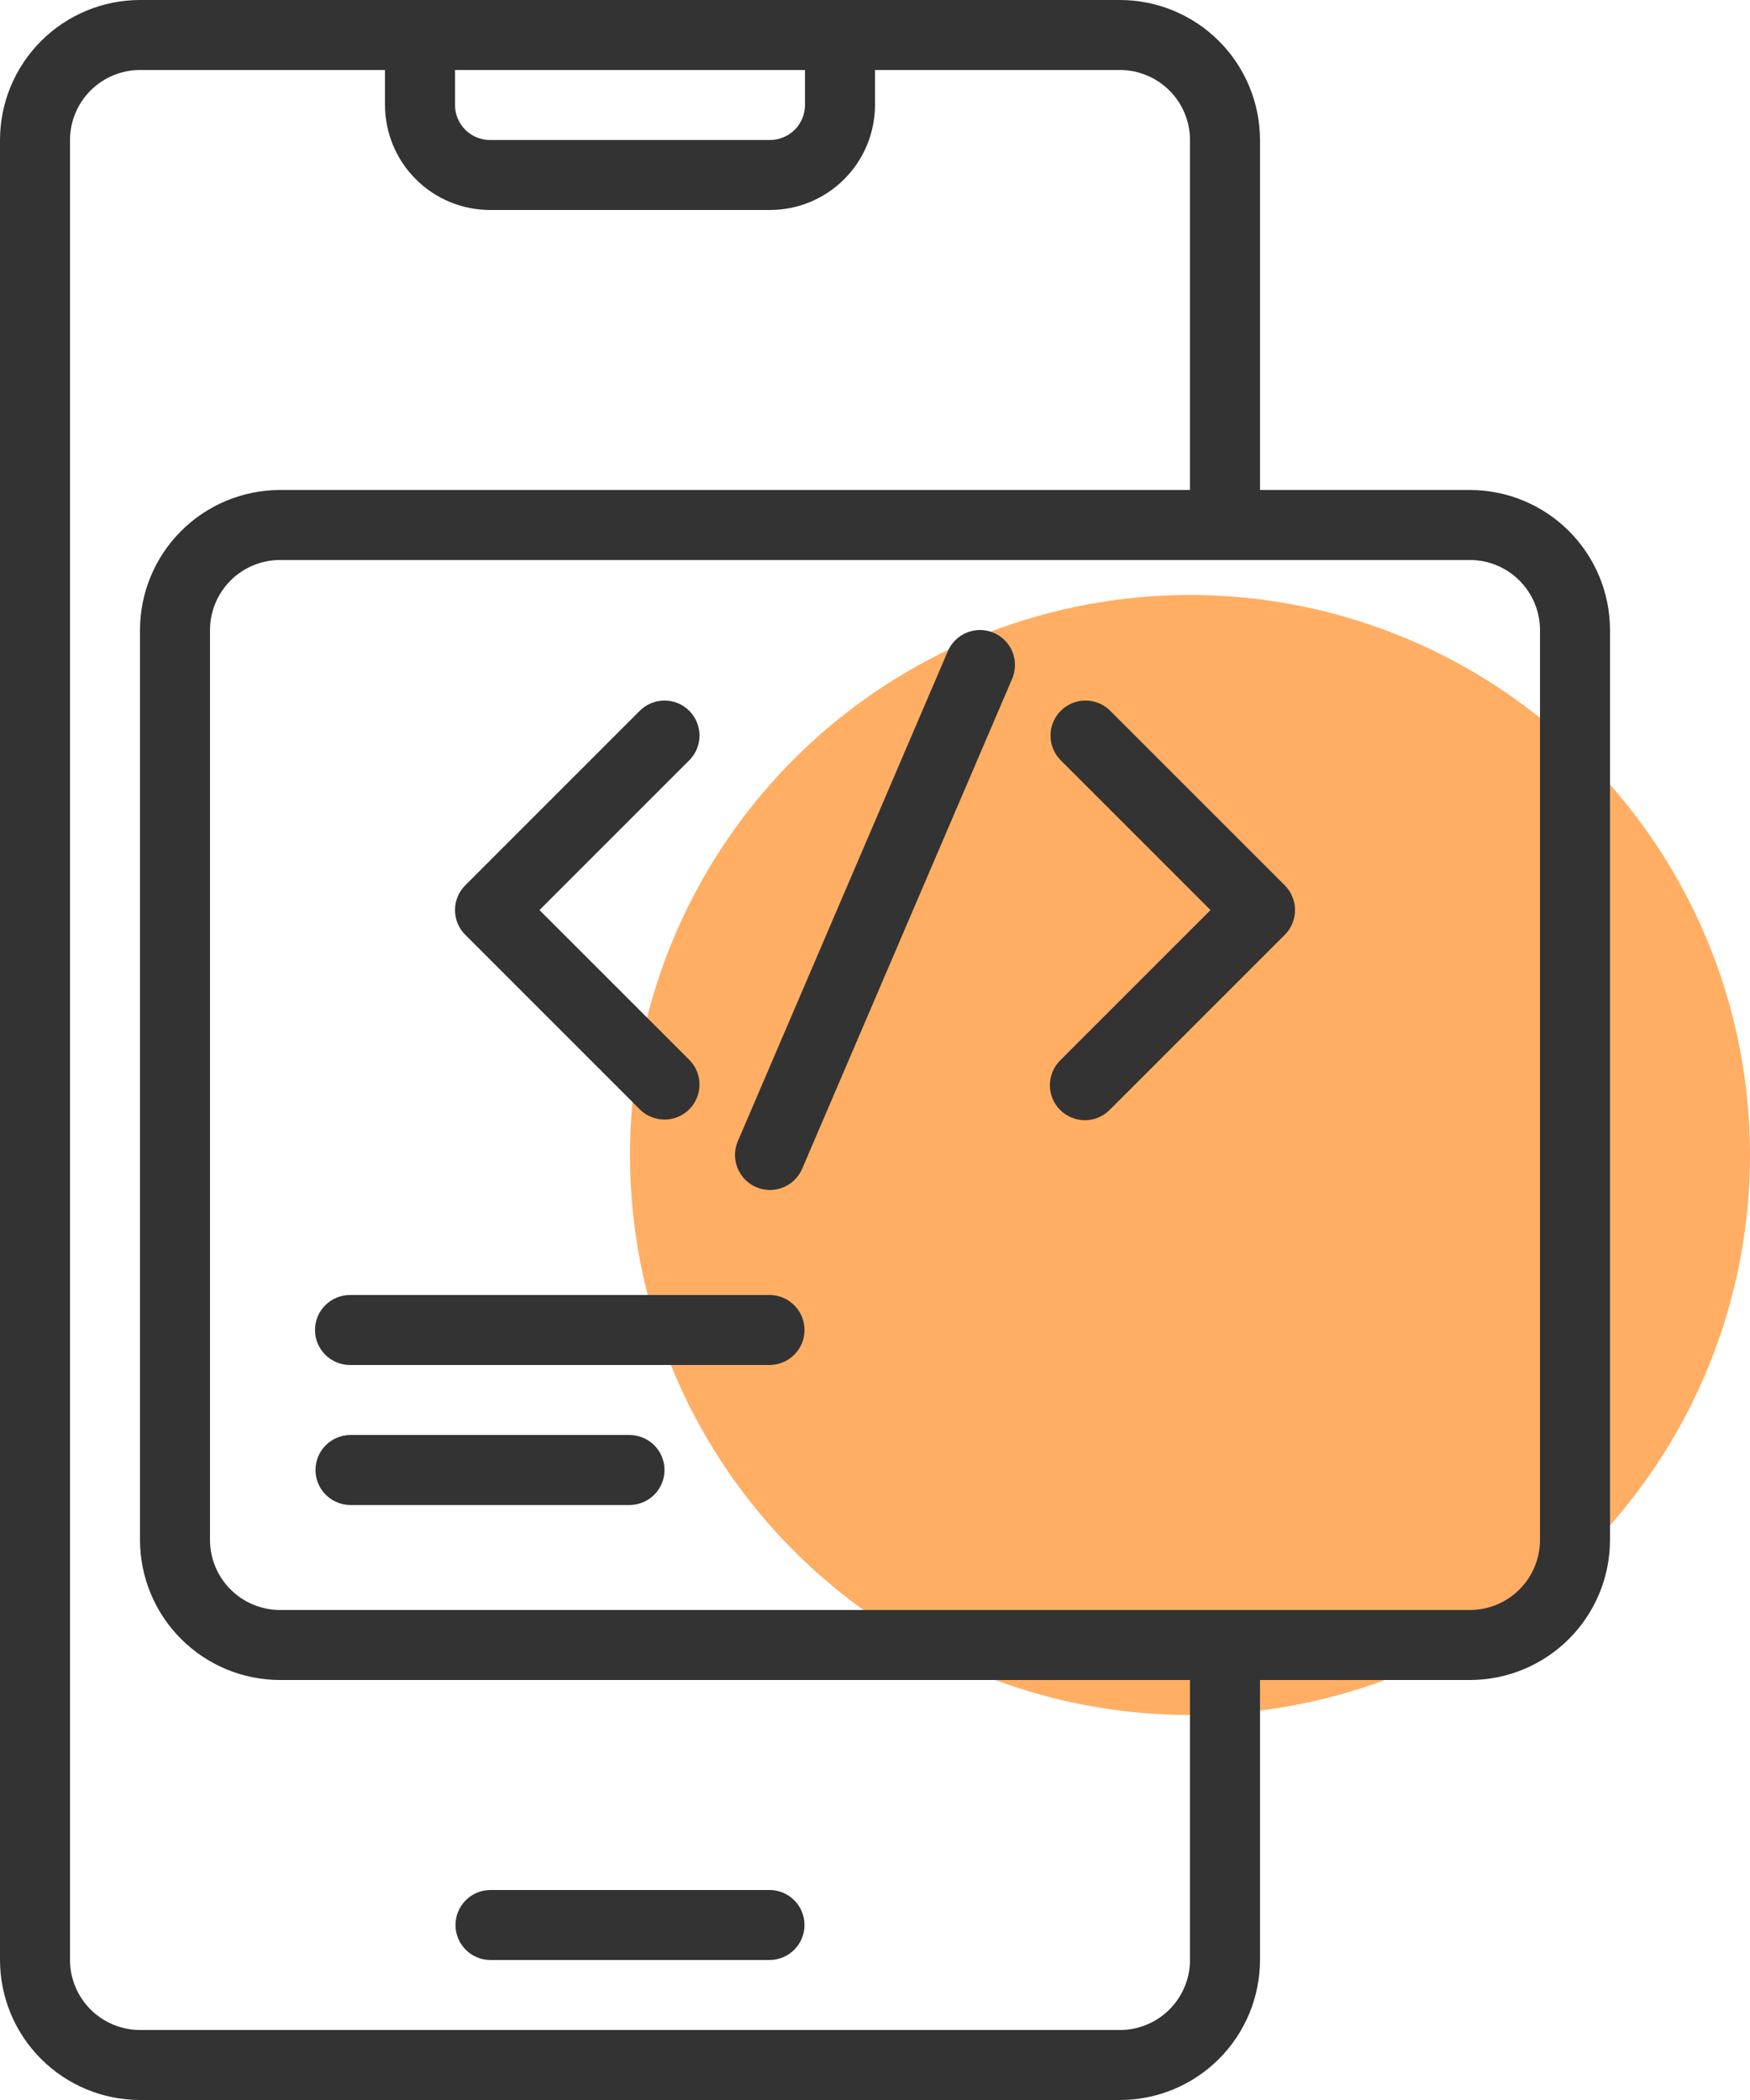
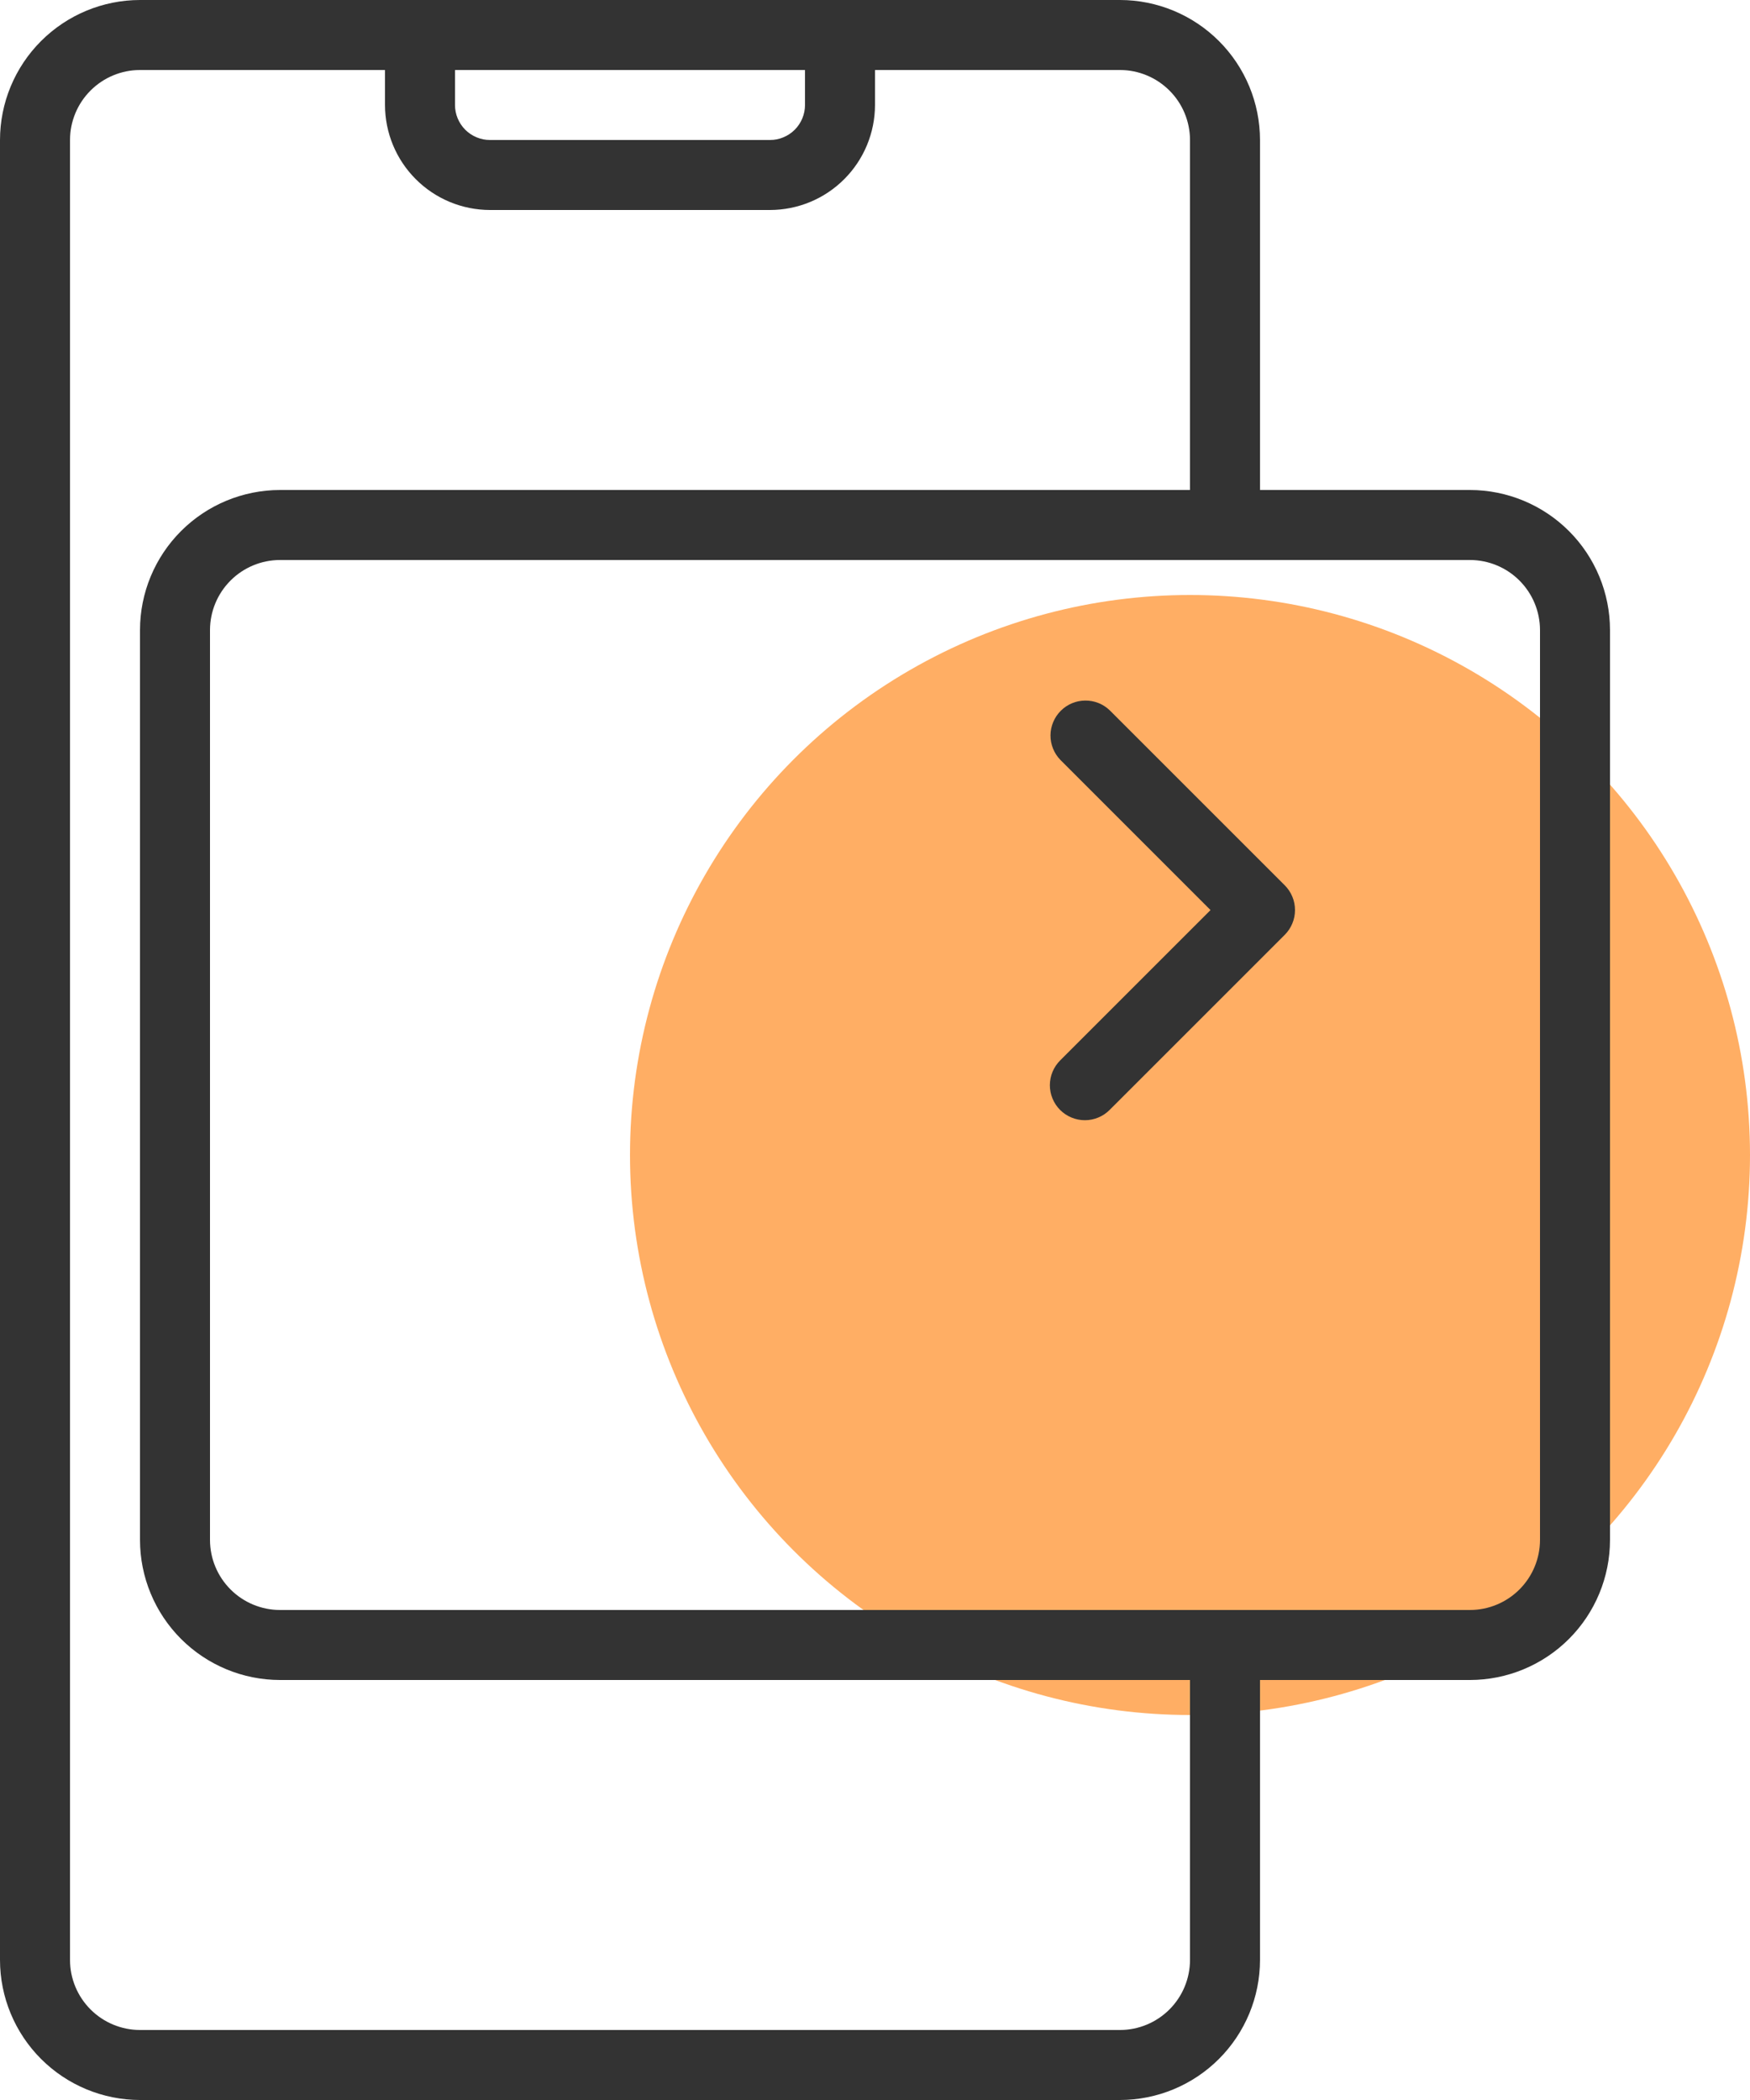
<svg xmlns="http://www.w3.org/2000/svg" width="50" height="60" viewBox="0 0 50 60" fill="none">
  <circle cx="34" cy="33" r="16" fill="#FFAE64" />
  <path d="M42 14H36V4C35.999 2.939 35.577 1.923 34.827 1.173C34.077 0.423 33.06 0.001 32 0H4C2.939 0.001 1.923 0.423 1.173 1.173C0.423 1.923 0.001 2.939 0 4V56C0.001 57.06 0.423 58.077 1.173 58.827C1.923 59.577 2.939 59.999 4 60H32C33.06 59.999 34.077 59.577 34.827 58.827C35.577 58.077 35.999 57.06 36 56V48H42C43.06 47.999 44.077 47.577 44.827 46.827C45.577 46.077 45.999 45.06 46 44V18C45.999 16.939 45.577 15.923 44.827 15.173C44.077 14.423 43.06 14.001 42 14ZM23 2V3C23 3.265 22.894 3.519 22.707 3.707C22.519 3.894 22.265 4 22 4H14C13.735 4 13.481 3.894 13.293 3.707C13.106 3.519 13 3.265 13 3V2H23ZM34 56C33.999 56.53 33.788 57.038 33.413 57.413C33.038 57.788 32.53 57.999 32 58H4C3.47 57.999 2.961 57.788 2.587 57.413C2.212 57.038 2.001 56.53 2 56V4C2.001 3.47 2.212 2.961 2.587 2.587C2.961 2.212 3.47 2.001 4 2H11V3C11.001 3.795 11.317 4.558 11.88 5.12C12.442 5.683 13.205 5.999 14 6H22C22.795 5.999 23.558 5.683 24.12 5.12C24.683 4.558 24.999 3.795 25 3V2H32C32.53 2.001 33.038 2.212 33.413 2.587C33.788 2.961 33.999 3.47 34 4V14H8C6.939 14.001 5.923 14.423 5.173 15.173C4.423 15.923 4.001 16.939 4 18V44C4.001 45.06 4.423 46.077 5.173 46.827C5.923 47.577 6.939 47.999 8 48H34V56ZM44 44C43.999 44.53 43.788 45.038 43.413 45.413C43.038 45.788 42.53 45.999 42 46H8C7.47 45.999 6.961 45.788 6.587 45.413C6.212 45.038 6.001 44.53 6 44V18C6.001 17.47 6.212 16.962 6.587 16.587C6.961 16.212 7.47 16.001 8 16H42C42.53 16.001 43.038 16.212 43.413 16.587C43.788 16.962 43.999 17.47 44 18V44Z" fill="#333333" />
-   <path d="M18.293 31.709C18.482 31.89 18.734 31.99 18.996 31.988C19.258 31.985 19.508 31.88 19.693 31.695C19.878 31.51 19.983 31.259 19.986 30.997C19.989 30.736 19.889 30.483 19.707 30.295L15.414 26.002L19.707 21.709C19.889 21.52 19.989 21.268 19.986 21.006C19.983 20.744 19.878 20.494 19.693 20.308C19.508 20.123 19.258 20.018 18.996 20.016C18.734 20.013 18.482 20.113 18.293 20.295L13.293 25.295C13.2 25.387 13.126 25.498 13.076 25.619C13.026 25.74 13 25.87 13 26.002C13 26.133 13.026 26.263 13.076 26.384C13.126 26.506 13.2 26.616 13.293 26.709L18.293 31.709Z" fill="#333333" />
  <path d="M31.707 20.295C31.519 20.113 31.266 20.013 31.005 20.016C30.743 20.018 30.492 20.123 30.307 20.309C30.122 20.494 30.017 20.744 30.014 21.006C30.012 21.268 30.112 21.52 30.294 21.709L34.586 26.002L30.293 30.295C30.2 30.387 30.125 30.498 30.074 30.619C30.023 30.741 29.997 30.871 29.996 31.003C29.996 31.135 30.021 31.265 30.072 31.387C30.122 31.509 30.196 31.62 30.289 31.713C30.382 31.806 30.493 31.88 30.615 31.93C30.737 31.981 30.867 32.006 30.999 32.006C31.131 32.006 31.261 31.979 31.383 31.928C31.505 31.877 31.615 31.802 31.707 31.709L36.708 26.709C36.8 26.616 36.874 26.506 36.924 26.384C36.975 26.263 37 26.133 37 26.002C37 25.87 36.975 25.74 36.924 25.619C36.874 25.498 36.8 25.387 36.708 25.295L31.707 20.295Z" fill="#333333" />
-   <path d="M28.393 18.081C28.273 18.029 28.143 18.002 28.012 18C27.88 17.998 27.75 18.023 27.628 18.072C27.506 18.12 27.395 18.193 27.301 18.285C27.207 18.376 27.132 18.486 27.081 18.606L21.081 32.606C21.029 32.727 21.002 32.857 21 32.988C20.998 33.119 21.023 33.249 21.072 33.371C21.12 33.493 21.193 33.604 21.284 33.698C21.376 33.792 21.485 33.867 21.606 33.919C21.727 33.971 21.857 33.998 21.988 33.999C22.119 34.001 22.249 33.977 22.371 33.928C22.493 33.879 22.604 33.807 22.698 33.715C22.792 33.623 22.867 33.514 22.919 33.393L28.919 19.393C28.97 19.273 28.998 19.143 28.999 19.012C29.001 18.881 28.977 18.75 28.928 18.628C28.879 18.506 28.807 18.395 28.715 18.301C28.623 18.207 28.514 18.133 28.393 18.081Z" fill="#333333" />
-   <path d="M22 37H10C9.735 37 9.48 37.105 9.293 37.293C9.105 37.48 9 37.735 9 38C9 38.265 9.105 38.52 9.293 38.707C9.48 38.895 9.735 39 10 39H22C22.263 38.996 22.514 38.889 22.698 38.702C22.883 38.515 22.986 38.263 22.986 38C22.986 37.737 22.883 37.485 22.698 37.298C22.514 37.111 22.263 37.004 22 37Z" fill="#333333" />
-   <path d="M18 41H10C9.737 41.004 9.486 41.111 9.302 41.298C9.117 41.485 9.014 41.737 9.014 42C9.014 42.263 9.117 42.515 9.302 42.702C9.486 42.889 9.737 42.996 10 43H18C18.262 42.996 18.513 42.889 18.698 42.702C18.882 42.515 18.986 42.263 18.986 42C18.986 41.737 18.882 41.485 18.698 41.298C18.513 41.111 18.262 41.004 18 41Z" fill="#333333" />
-   <path d="M14 56H22C22.262 55.996 22.513 55.889 22.698 55.702C22.882 55.515 22.986 55.263 22.986 55C22.986 54.737 22.882 54.485 22.698 54.298C22.513 54.111 22.262 54.004 22 54H14C13.737 54.004 13.486 54.111 13.302 54.298C13.117 54.485 13.014 54.737 13.014 55C13.014 55.263 13.117 55.515 13.302 55.702C13.486 55.889 13.737 55.996 14 56Z" fill="#333333" />
</svg>